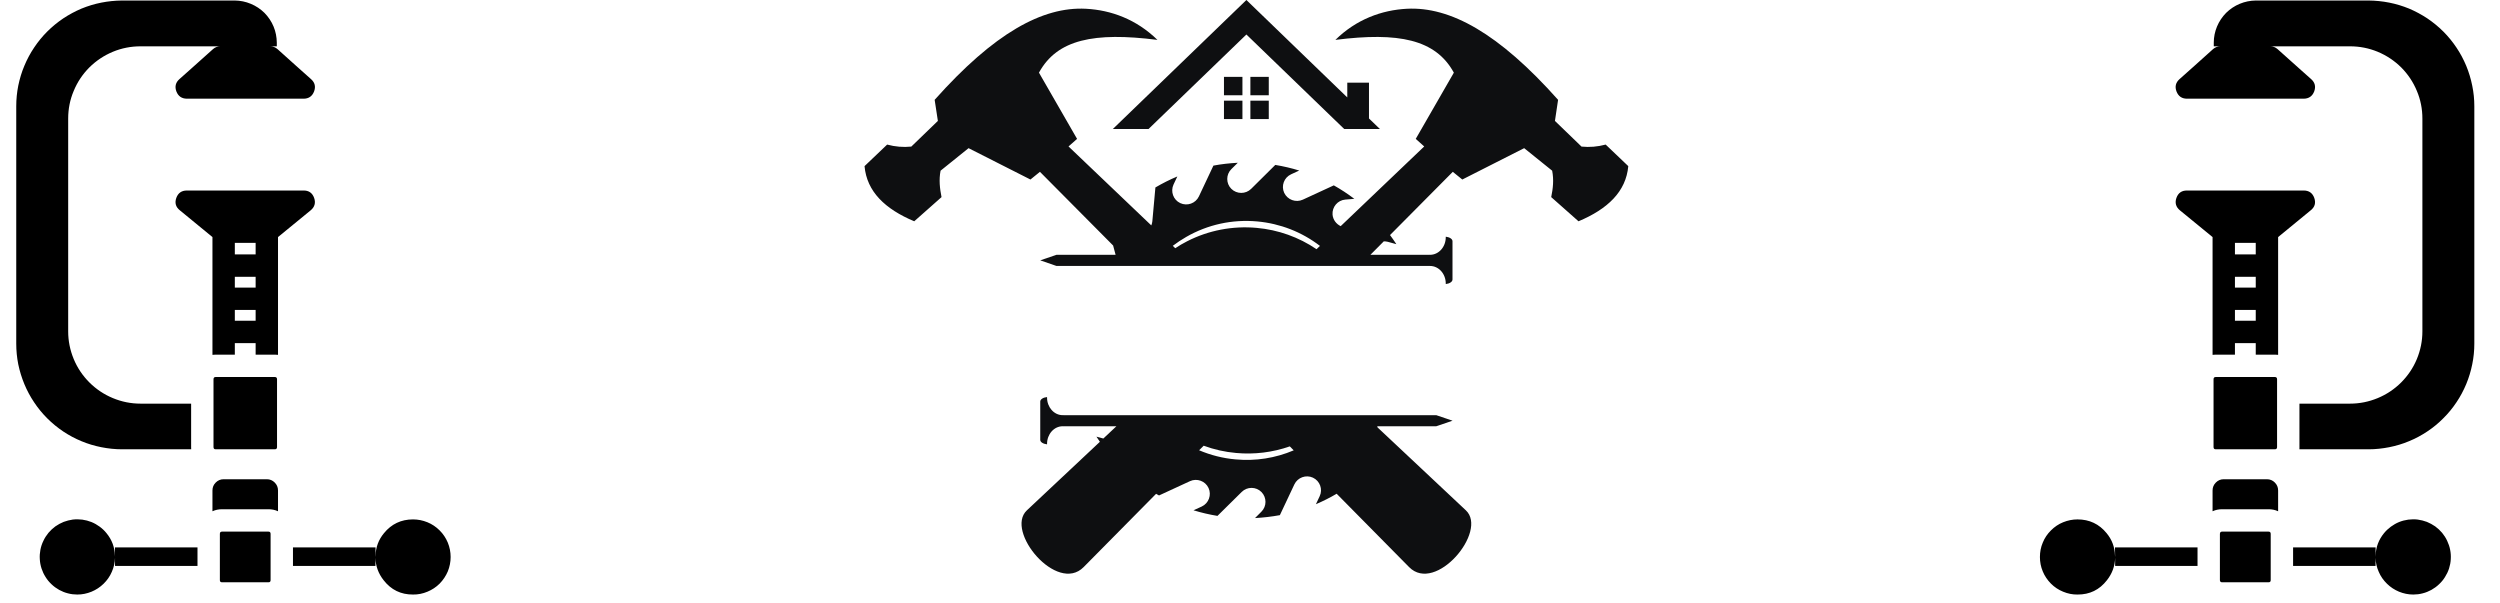
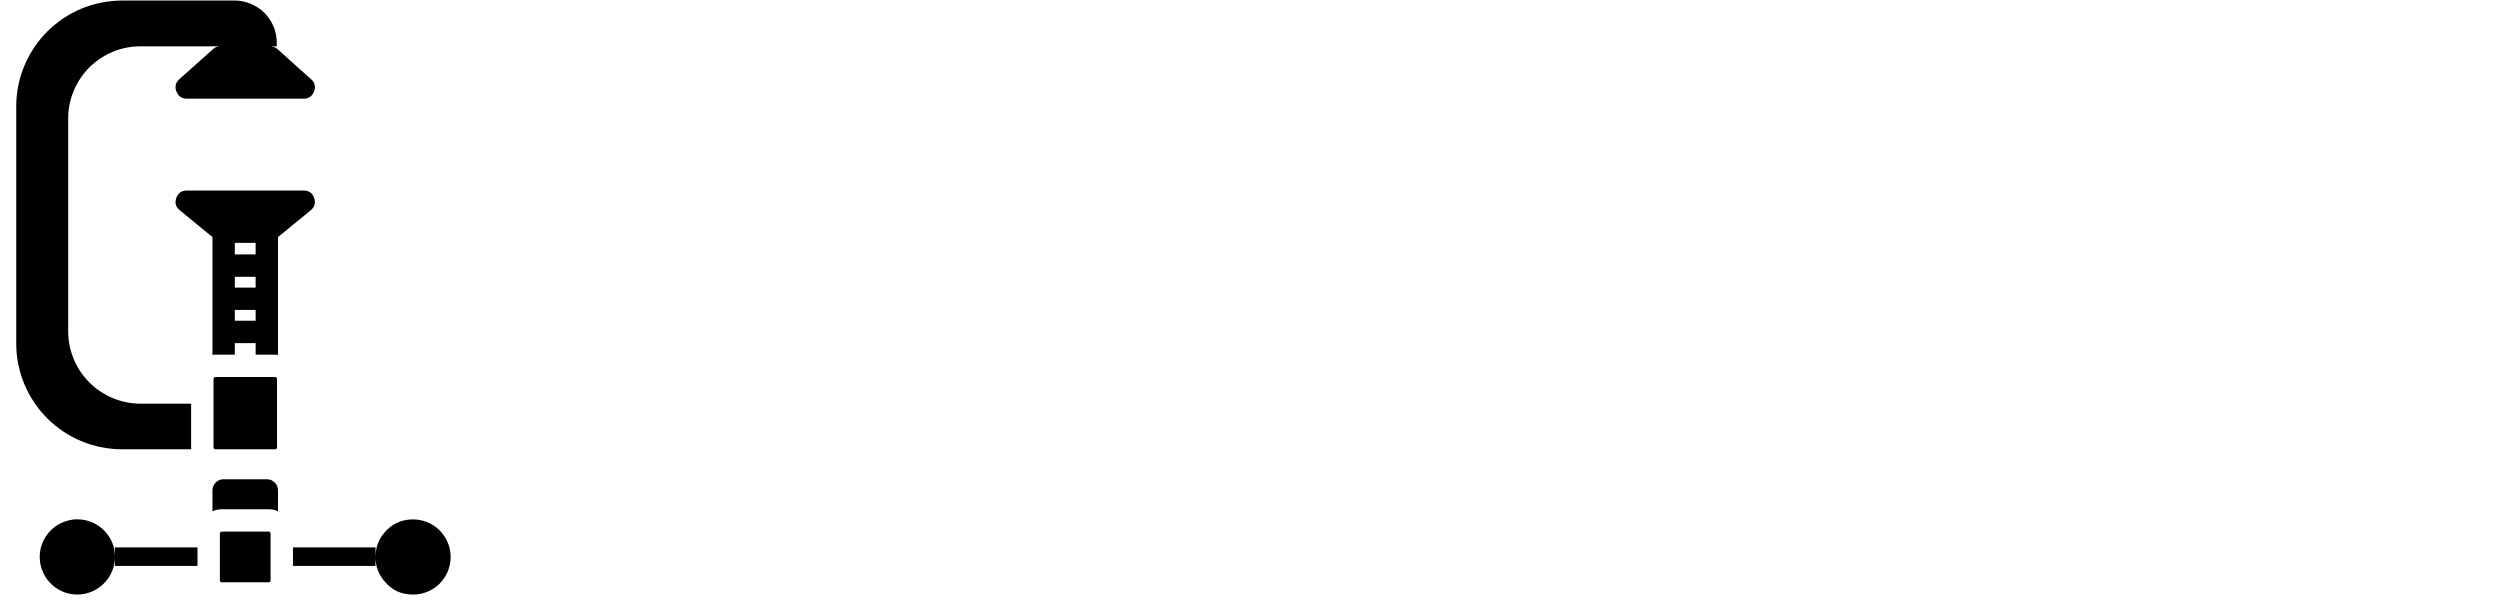
<svg xmlns="http://www.w3.org/2000/svg" width="174" zoomAndPan="magnify" viewBox="0 0 130.5 31.5" height="42" preserveAspectRatio="xMidYMid meet" version="1.0">
  <defs>
    <clipPath id="95af978790">
      <path d="M 0.773 0 L 23.66 0 L 23.66 31.008 L 0.773 31.008 Z M 0.773 0 " clip-rule="nonzero" />
    </clipPath>
    <clipPath id="de114bcc66">
-       <path d="M 106.406 0 L 129.234 0 L 129.234 31.008 L 106.406 31.008 Z M 106.406 0 " clip-rule="nonzero" />
-     </clipPath>
+       </clipPath>
    <clipPath id="db12b8e29d">
      <path d="M 0.406 0 L 23.234 0 L 23.234 31.008 L 0.406 31.008 Z M 0.406 0 " clip-rule="nonzero" />
    </clipPath>
    <clipPath id="709d94d36a">
      <rect x="0" width="24" y="0" height="32" />
    </clipPath>
    <clipPath id="f30379eb35">
      <path d="M 45.129 0 L 84.996 0 L 84.996 30 L 45.129 30 Z M 45.129 0 " clip-rule="nonzero" />
    </clipPath>
  </defs>
  <g clip-path="url(#95af978790)">
    <path fill="#000000" d="M 11.258 23.453 C 11.184 23.453 11.145 23.414 11.145 23.336 L 11.145 19.797 C 11.145 19.719 11.184 19.68 11.258 19.68 L 14.344 19.68 C 14.422 19.68 14.461 19.719 14.461 19.797 L 14.461 23.336 C 14.461 23.414 14.422 23.453 14.344 23.453 Z M 6.367 23.453 L 9.98 23.453 C 9.977 23.414 9.973 23.375 9.977 23.336 L 9.977 21.07 L 7.336 21.07 C 6.836 21.07 6.352 20.973 5.891 20.781 C 5.43 20.59 5.02 20.316 4.668 19.965 C 4.312 19.609 4.039 19.203 3.848 18.742 C 3.656 18.277 3.559 17.797 3.559 17.297 L 3.559 6.191 C 3.559 5.688 3.652 5.207 3.848 4.746 C 4.039 4.281 4.312 3.875 4.664 3.52 C 5.02 3.168 5.43 2.895 5.891 2.703 C 6.352 2.512 6.836 2.418 7.336 2.418 L 11.504 2.418 C 11.359 2.418 11.23 2.465 11.121 2.562 L 9.977 3.586 L 9.367 4.129 C 9.168 4.305 9.113 4.52 9.207 4.773 C 9.305 5.023 9.484 5.148 9.754 5.152 L 15.844 5.152 C 16.113 5.152 16.297 5.027 16.395 4.773 C 16.488 4.523 16.438 4.309 16.234 4.129 L 15.441 3.422 L 14.484 2.562 C 14.371 2.465 14.246 2.418 14.098 2.418 L 14.449 2.418 L 14.449 2.227 C 14.445 1.934 14.391 1.652 14.281 1.387 C 14.168 1.117 14.008 0.879 13.805 0.672 C 13.598 0.469 13.359 0.309 13.09 0.199 C 12.824 0.086 12.543 0.031 12.254 0.027 L 6.367 0.027 C 6.004 0.031 5.645 0.066 5.289 0.137 C 4.934 0.207 4.59 0.312 4.254 0.449 C 3.922 0.59 3.602 0.762 3.301 0.961 C 3 1.164 2.723 1.391 2.465 1.648 C 2.211 1.902 1.98 2.184 1.781 2.484 C 1.578 2.785 1.41 3.102 1.27 3.438 C 1.129 3.77 1.027 4.117 0.953 4.473 C 0.883 4.828 0.848 5.184 0.848 5.547 L 0.848 17.938 C 0.848 18.301 0.883 18.66 0.953 19.016 C 1.027 19.371 1.133 19.715 1.27 20.047 C 1.41 20.383 1.578 20.699 1.781 21 C 1.98 21.301 2.211 21.582 2.465 21.836 C 2.723 22.094 3 22.32 3.301 22.523 C 3.602 22.723 3.922 22.895 4.254 23.031 C 4.59 23.172 4.934 23.273 5.289 23.344 C 5.645 23.414 6.004 23.453 6.367 23.453 Z M 14.012 27.75 L 11.594 27.75 C 11.516 27.75 11.477 27.789 11.477 27.867 L 11.477 30.285 C 11.477 30.359 11.516 30.398 11.594 30.395 L 14.012 30.395 C 14.086 30.398 14.125 30.359 14.125 30.285 L 14.125 27.867 C 14.125 27.789 14.086 27.75 14.012 27.75 Z M 6.004 29.07 C 6.004 29.047 6.004 29.023 6 29 C 5.984 28.559 5.84 28.172 5.559 27.832 C 5.457 27.703 5.336 27.59 5.203 27.492 C 5.07 27.395 4.926 27.312 4.773 27.25 C 4.617 27.188 4.461 27.148 4.297 27.125 C 4.133 27.105 3.969 27.102 3.801 27.121 C 3.637 27.145 3.48 27.184 3.324 27.242 C 3.168 27.305 3.027 27.383 2.891 27.477 C 2.758 27.574 2.637 27.688 2.531 27.812 C 2.426 27.941 2.336 28.078 2.266 28.23 C 2.191 28.379 2.141 28.535 2.109 28.699 C 2.078 28.859 2.066 29.023 2.078 29.191 C 2.086 29.355 2.117 29.516 2.168 29.676 C 2.219 29.832 2.289 29.98 2.379 30.121 C 2.465 30.262 2.57 30.387 2.691 30.5 C 2.812 30.617 2.945 30.711 3.09 30.793 C 3.234 30.871 3.387 30.934 3.547 30.973 C 3.707 31.016 3.871 31.035 4.035 31.035 C 4.293 31.035 4.539 30.984 4.777 30.887 C 5.012 30.789 5.223 30.652 5.406 30.473 C 5.59 30.293 5.734 30.09 5.836 29.852 C 5.941 29.617 5.996 29.375 6.004 29.117 L 6.004 29.543 L 10.309 29.543 L 10.309 28.574 L 6 28.574 C 6.004 28.727 6.004 28.906 6.004 29.07 Z M 21.559 27.113 C 20.941 27.113 20.434 27.352 20.043 27.832 C 19.762 28.172 19.617 28.559 19.605 29 C 19.598 29.023 19.598 29.047 19.598 29.07 C 19.598 28.906 19.598 28.727 19.605 28.574 L 15.293 28.574 L 15.293 29.543 L 19.598 29.543 L 19.598 29.117 C 19.609 29.555 19.754 29.941 20.023 30.285 C 20.414 30.789 20.926 31.039 21.559 31.035 C 21.82 31.039 22.07 30.988 22.312 30.887 C 22.551 30.789 22.766 30.648 22.949 30.465 C 23.133 30.277 23.273 30.066 23.375 29.828 C 23.473 29.586 23.523 29.336 23.523 29.074 C 23.523 28.816 23.473 28.562 23.375 28.324 C 23.273 28.082 23.133 27.871 22.949 27.688 C 22.766 27.504 22.551 27.359 22.312 27.262 C 22.07 27.164 21.82 27.113 21.559 27.113 Z M 16.219 10.977 L 14.512 12.375 L 14.512 18.523 C 14.457 18.516 14.398 18.512 14.344 18.512 L 13.344 18.512 L 13.344 17.91 L 12.258 17.91 L 12.258 18.512 L 11.258 18.512 C 11.203 18.512 11.145 18.516 11.09 18.523 L 11.09 12.375 L 9.387 10.977 C 9.172 10.805 9.113 10.59 9.203 10.332 C 9.297 10.074 9.48 9.945 9.754 9.945 L 15.844 9.945 C 16.117 9.941 16.305 10.07 16.398 10.332 C 16.488 10.586 16.426 10.805 16.219 10.977 Z M 12.258 13.281 L 13.344 13.281 L 13.344 12.676 L 12.258 12.676 Z M 12.258 15.012 L 13.344 15.012 L 13.344 14.449 L 12.258 14.449 Z M 13.344 16.742 L 13.344 16.18 L 12.258 16.18 L 12.258 16.742 Z M 13.93 25.016 L 11.676 25.016 C 11.512 25.016 11.375 25.074 11.262 25.188 C 11.148 25.301 11.09 25.438 11.09 25.602 L 11.09 26.688 C 11.25 26.613 11.418 26.582 11.594 26.582 L 14.012 26.582 C 14.184 26.582 14.352 26.613 14.512 26.688 L 14.512 25.602 C 14.512 25.438 14.453 25.301 14.34 25.188 C 14.227 25.074 14.09 25.016 13.93 25.016 Z M 13.93 25.016 " fill-opacity="1" fill-rule="nonzero" />
  </g>
  <g clip-path="url(#de114bcc66)">
    <g transform="matrix(1, 0, 0, 1, 106, -0)">
      <g clip-path="url(#709d94d36a)">
        <g clip-path="url(#db12b8e29d)">
          <path fill="#000000" d="M 12.746 23.453 C 12.824 23.453 12.863 23.414 12.863 23.336 L 12.863 19.797 C 12.863 19.719 12.824 19.68 12.746 19.68 L 9.664 19.68 C 9.586 19.68 9.547 19.719 9.547 19.797 L 9.547 23.336 C 9.547 23.414 9.586 23.453 9.664 23.453 Z M 17.641 23.453 L 14.027 23.453 C 14.031 23.414 14.035 23.375 14.031 23.336 L 14.031 21.07 L 16.672 21.07 C 17.172 21.07 17.652 20.973 18.117 20.781 C 18.578 20.59 18.988 20.316 19.34 19.965 C 19.695 19.609 19.969 19.203 20.16 18.742 C 20.352 18.277 20.449 17.797 20.449 17.297 L 20.449 6.191 C 20.449 5.688 20.355 5.207 20.16 4.746 C 19.969 4.281 19.695 3.875 19.344 3.52 C 18.988 3.168 18.578 2.895 18.117 2.703 C 17.652 2.512 17.172 2.418 16.672 2.418 L 12.504 2.418 C 12.648 2.418 12.777 2.465 12.887 2.562 L 14.031 3.586 L 14.641 4.129 C 14.84 4.305 14.895 4.52 14.801 4.773 C 14.703 5.023 14.523 5.148 14.254 5.152 L 8.164 5.152 C 7.895 5.152 7.711 5.027 7.613 4.773 C 7.52 4.523 7.57 4.309 7.773 4.129 L 8.566 3.422 L 9.523 2.562 C 9.633 2.465 9.762 2.418 9.91 2.418 L 9.559 2.418 L 9.559 2.227 C 9.559 1.934 9.617 1.652 9.727 1.387 C 9.84 1.117 10 0.879 10.203 0.672 C 10.41 0.469 10.648 0.309 10.914 0.199 C 11.184 0.086 11.465 0.031 11.754 0.027 L 17.641 0.027 C 18.004 0.031 18.363 0.066 18.719 0.137 C 19.074 0.207 19.418 0.312 19.754 0.449 C 20.086 0.59 20.406 0.762 20.707 0.961 C 21.008 1.164 21.285 1.391 21.543 1.648 C 21.797 1.902 22.027 2.184 22.227 2.484 C 22.43 2.785 22.598 3.102 22.738 3.438 C 22.875 3.77 22.98 4.117 23.051 4.473 C 23.125 4.828 23.16 5.184 23.16 5.547 L 23.16 17.938 C 23.16 18.301 23.125 18.66 23.051 19.016 C 22.98 19.371 22.875 19.715 22.738 20.047 C 22.598 20.383 22.43 20.699 22.227 21 C 22.027 21.301 21.797 21.582 21.539 21.836 C 21.285 22.094 21.008 22.32 20.703 22.523 C 20.402 22.723 20.086 22.895 19.75 23.031 C 19.418 23.172 19.07 23.273 18.719 23.344 C 18.363 23.414 18.004 23.453 17.641 23.453 Z M 9.996 27.75 L 12.414 27.75 C 12.492 27.75 12.531 27.789 12.531 27.867 L 12.531 30.285 C 12.531 30.359 12.492 30.398 12.414 30.395 L 9.996 30.395 C 9.922 30.398 9.883 30.359 9.879 30.285 L 9.879 27.867 C 9.883 27.789 9.918 27.75 9.996 27.75 Z M 18.004 29.07 C 18.004 29.047 18.004 29.023 18.008 29 C 18.02 28.559 18.168 28.172 18.445 27.832 C 18.551 27.703 18.672 27.59 18.805 27.492 C 18.938 27.395 19.082 27.312 19.234 27.25 C 19.387 27.188 19.547 27.148 19.711 27.125 C 19.875 27.105 20.039 27.102 20.203 27.121 C 20.371 27.145 20.527 27.184 20.684 27.242 C 20.836 27.305 20.98 27.383 21.117 27.477 C 21.25 27.574 21.371 27.688 21.477 27.812 C 21.582 27.941 21.672 28.078 21.742 28.23 C 21.812 28.379 21.867 28.535 21.898 28.699 C 21.93 28.859 21.941 29.023 21.93 29.191 C 21.922 29.355 21.891 29.516 21.84 29.676 C 21.789 29.832 21.719 29.98 21.629 30.121 C 21.543 30.262 21.438 30.387 21.316 30.5 C 21.195 30.617 21.062 30.711 20.918 30.793 C 20.773 30.871 20.621 30.934 20.461 30.973 C 20.301 31.016 20.137 31.035 19.973 31.035 C 19.715 31.035 19.469 30.984 19.23 30.887 C 18.996 30.789 18.785 30.652 18.602 30.473 C 18.418 30.293 18.273 30.09 18.172 29.852 C 18.066 29.617 18.012 29.375 18.004 29.117 L 18.004 29.543 L 13.699 29.543 L 13.699 28.574 L 18.008 28.574 C 18.004 28.727 18.004 28.906 18.004 29.07 Z M 2.445 27.113 C 3.066 27.113 3.574 27.352 3.965 27.832 C 4.246 28.172 4.391 28.559 4.402 29 C 4.406 29.023 4.41 29.047 4.41 29.07 C 4.41 28.906 4.406 28.727 4.402 28.574 L 8.711 28.574 L 8.711 29.543 L 4.41 29.543 L 4.41 29.117 C 4.398 29.555 4.254 29.941 3.984 30.285 C 3.594 30.789 3.082 31.039 2.445 31.035 C 2.188 31.039 1.938 30.988 1.695 30.887 C 1.453 30.789 1.242 30.648 1.059 30.465 C 0.875 30.277 0.73 30.066 0.633 29.828 C 0.531 29.586 0.484 29.336 0.484 29.074 C 0.484 28.816 0.531 28.562 0.633 28.324 C 0.73 28.082 0.875 27.871 1.059 27.688 C 1.242 27.504 1.453 27.359 1.695 27.262 C 1.938 27.164 2.188 27.113 2.445 27.113 Z M 7.789 10.977 L 9.496 12.375 L 9.496 18.523 C 9.551 18.516 9.609 18.512 9.664 18.512 L 10.664 18.512 L 10.664 17.91 L 11.75 17.91 L 11.75 18.512 L 12.746 18.512 C 12.805 18.512 12.859 18.516 12.918 18.523 L 12.918 12.375 L 14.621 10.977 C 14.836 10.805 14.895 10.59 14.805 10.332 C 14.711 10.074 14.527 9.945 14.254 9.945 L 8.164 9.945 C 7.887 9.941 7.703 10.07 7.609 10.332 C 7.52 10.586 7.582 10.805 7.789 10.977 Z M 11.75 13.281 L 10.664 13.281 L 10.664 12.676 L 11.75 12.676 Z M 11.75 15.012 L 10.664 15.012 L 10.664 14.449 L 11.75 14.449 Z M 10.664 16.742 L 10.664 16.18 L 11.75 16.18 L 11.75 16.742 Z M 10.078 25.016 L 12.332 25.016 C 12.496 25.016 12.633 25.074 12.746 25.188 C 12.859 25.301 12.918 25.438 12.918 25.602 L 12.918 26.688 C 12.758 26.613 12.59 26.582 12.414 26.582 L 9.996 26.582 C 9.824 26.582 9.656 26.613 9.496 26.688 L 9.496 25.602 C 9.496 25.438 9.555 25.301 9.668 25.188 C 9.781 25.074 9.918 25.016 10.078 25.016 Z M 10.078 25.016 " fill-opacity="1" fill-rule="nonzero" />
        </g>
      </g>
    </g>
  </g>
  <g clip-path="url(#f30379eb35)">
-     <path fill="#0e0f11" d="M 70.328 4.316 L 70.328 5.086 L 65.062 0 L 58.09 6.734 L 59.953 6.734 L 65.062 1.801 L 70.168 6.734 L 72.031 6.734 L 71.461 6.184 L 71.461 4.316 Z M 65.27 6.215 L 66.23 6.215 L 66.23 5.254 L 65.27 5.254 Z M 66.23 4.012 L 65.27 4.012 L 65.27 4.973 L 66.23 4.973 Z M 63.891 6.215 L 64.855 6.215 L 64.855 5.254 L 63.891 5.254 Z M 83.816 7.547 C 83.395 7.66 82.977 7.695 82.555 7.652 L 81.168 6.312 L 81.332 5.211 C 78.234 1.73 75.703 0.34 73.438 0.457 C 72.125 0.527 70.801 1.008 69.707 2.082 C 73.012 1.664 74.938 2.055 75.891 3.793 L 73.902 7.25 L 74.344 7.645 L 69.984 11.805 C 69.754 11.695 69.582 11.473 69.559 11.203 C 69.527 10.805 69.828 10.449 70.227 10.418 L 70.695 10.379 C 70.355 10.121 70 9.887 69.625 9.676 L 68.008 10.422 C 67.641 10.59 67.207 10.43 67.035 10.066 C 66.867 9.703 67.027 9.266 67.395 9.098 L 67.82 8.902 C 67.414 8.777 67 8.68 66.57 8.609 L 65.309 9.859 C 65.023 10.141 64.559 10.141 64.273 9.855 C 63.992 9.574 63.992 9.109 64.277 8.828 L 64.613 8.496 C 64.18 8.52 63.754 8.566 63.34 8.645 L 62.582 10.254 C 62.41 10.617 61.973 10.773 61.609 10.602 C 61.246 10.434 61.09 9.996 61.258 9.633 L 61.457 9.211 C 61.062 9.375 60.68 9.57 60.312 9.785 L 60.152 11.555 C 60.145 11.629 60.125 11.699 60.098 11.766 L 55.777 7.645 L 56.223 7.25 L 54.234 3.793 C 55.184 2.055 57.113 1.664 60.418 2.082 C 59.32 1.008 58 0.527 56.684 0.457 C 54.418 0.34 51.891 1.73 48.789 5.211 L 48.957 6.312 L 47.57 7.652 C 47.148 7.695 46.727 7.66 46.309 7.547 L 45.129 8.672 C 45.246 10.004 46.207 10.914 47.723 11.551 L 49.148 10.289 C 49.059 9.84 49.004 9.391 49.098 8.91 L 50.559 7.734 L 53.789 9.371 L 54.285 8.969 L 58.105 12.816 L 58.234 13.301 L 55.148 13.301 L 54.301 13.59 L 55.148 13.883 L 74.613 13.883 C 74.625 13.883 74.637 13.883 74.648 13.883 C 75.102 13.883 75.469 14.293 75.469 14.801 C 75.469 14.809 75.469 14.816 75.469 14.824 L 75.469 14.828 C 75.672 14.805 75.82 14.707 75.82 14.59 L 75.82 12.59 C 75.82 12.477 75.672 12.379 75.469 12.355 C 75.469 12.363 75.469 12.371 75.469 12.383 C 75.469 12.891 75.102 13.301 74.648 13.301 C 74.637 13.301 74.625 13.301 74.613 13.297 L 74.613 13.301 L 71.535 13.301 L 72.234 12.598 C 72.301 12.598 72.367 12.605 72.438 12.621 L 72.891 12.746 C 72.785 12.582 72.672 12.426 72.559 12.27 L 75.836 8.969 L 76.332 9.371 L 79.562 7.734 L 81.023 8.91 C 81.117 9.391 81.066 9.84 80.973 10.289 L 82.398 11.551 C 83.914 10.914 84.879 10.004 84.996 8.672 Z M 68.723 13.008 C 67.797 12.379 66.723 11.996 65.598 11.895 C 64.34 11.781 63.086 12.023 61.969 12.594 C 61.754 12.703 61.547 12.824 61.348 12.957 L 61.219 12.832 C 61.441 12.664 61.676 12.508 61.922 12.367 C 63.047 11.719 64.332 11.441 65.629 11.559 C 66.828 11.668 67.953 12.109 68.902 12.836 Z M 64.855 4.012 L 63.891 4.012 L 63.891 4.973 L 64.855 4.973 Z M 71.906 22.309 L 71.891 22.25 L 74.973 22.25 L 75.824 21.961 L 74.973 21.672 L 55.512 21.672 L 55.508 21.668 C 55.496 21.668 55.484 21.672 55.473 21.672 C 55.02 21.672 54.656 21.258 54.656 20.754 C 54.656 20.742 54.656 20.734 54.656 20.727 C 54.453 20.746 54.301 20.844 54.301 20.961 L 54.301 22.961 C 54.301 23.078 54.453 23.172 54.656 23.195 C 54.656 23.188 54.656 23.18 54.656 23.168 C 54.656 22.664 55.02 22.25 55.473 22.25 C 55.484 22.25 55.496 22.25 55.508 22.254 L 55.512 22.25 L 58.277 22.25 L 57.594 22.891 L 57.234 22.793 C 57.293 22.883 57.352 22.973 57.414 23.062 L 53.602 26.641 C 52.445 27.73 55.18 31.008 56.566 29.602 L 60.348 25.777 C 60.398 25.805 60.449 25.836 60.5 25.863 L 62.117 25.117 C 62.48 24.949 62.918 25.109 63.086 25.473 C 63.254 25.836 63.094 26.273 62.73 26.441 L 62.301 26.637 C 62.707 26.762 63.125 26.859 63.551 26.93 L 64.816 25.68 C 65.102 25.395 65.566 25.398 65.848 25.684 C 66.129 25.969 66.129 26.43 65.844 26.711 L 65.512 27.043 C 65.949 27.02 66.383 26.969 66.809 26.891 L 67.566 25.285 C 67.738 24.922 68.176 24.766 68.535 24.934 C 68.902 25.105 69.059 25.543 68.887 25.902 L 68.691 26.32 C 69.062 26.16 69.426 25.98 69.773 25.773 L 73.555 29.602 C 74.941 31.008 77.68 27.73 76.52 26.641 Z M 64.492 23.98 C 63.832 23.922 63.191 23.758 62.594 23.504 L 62.832 23.266 C 63.371 23.465 63.941 23.594 64.523 23.645 C 65.48 23.734 66.434 23.613 67.328 23.301 L 67.531 23.508 C 66.578 23.914 65.539 24.078 64.492 23.98 Z M 64.492 23.98 " fill-opacity="1" fill-rule="nonzero" />
-   </g>
+     </g>
</svg>